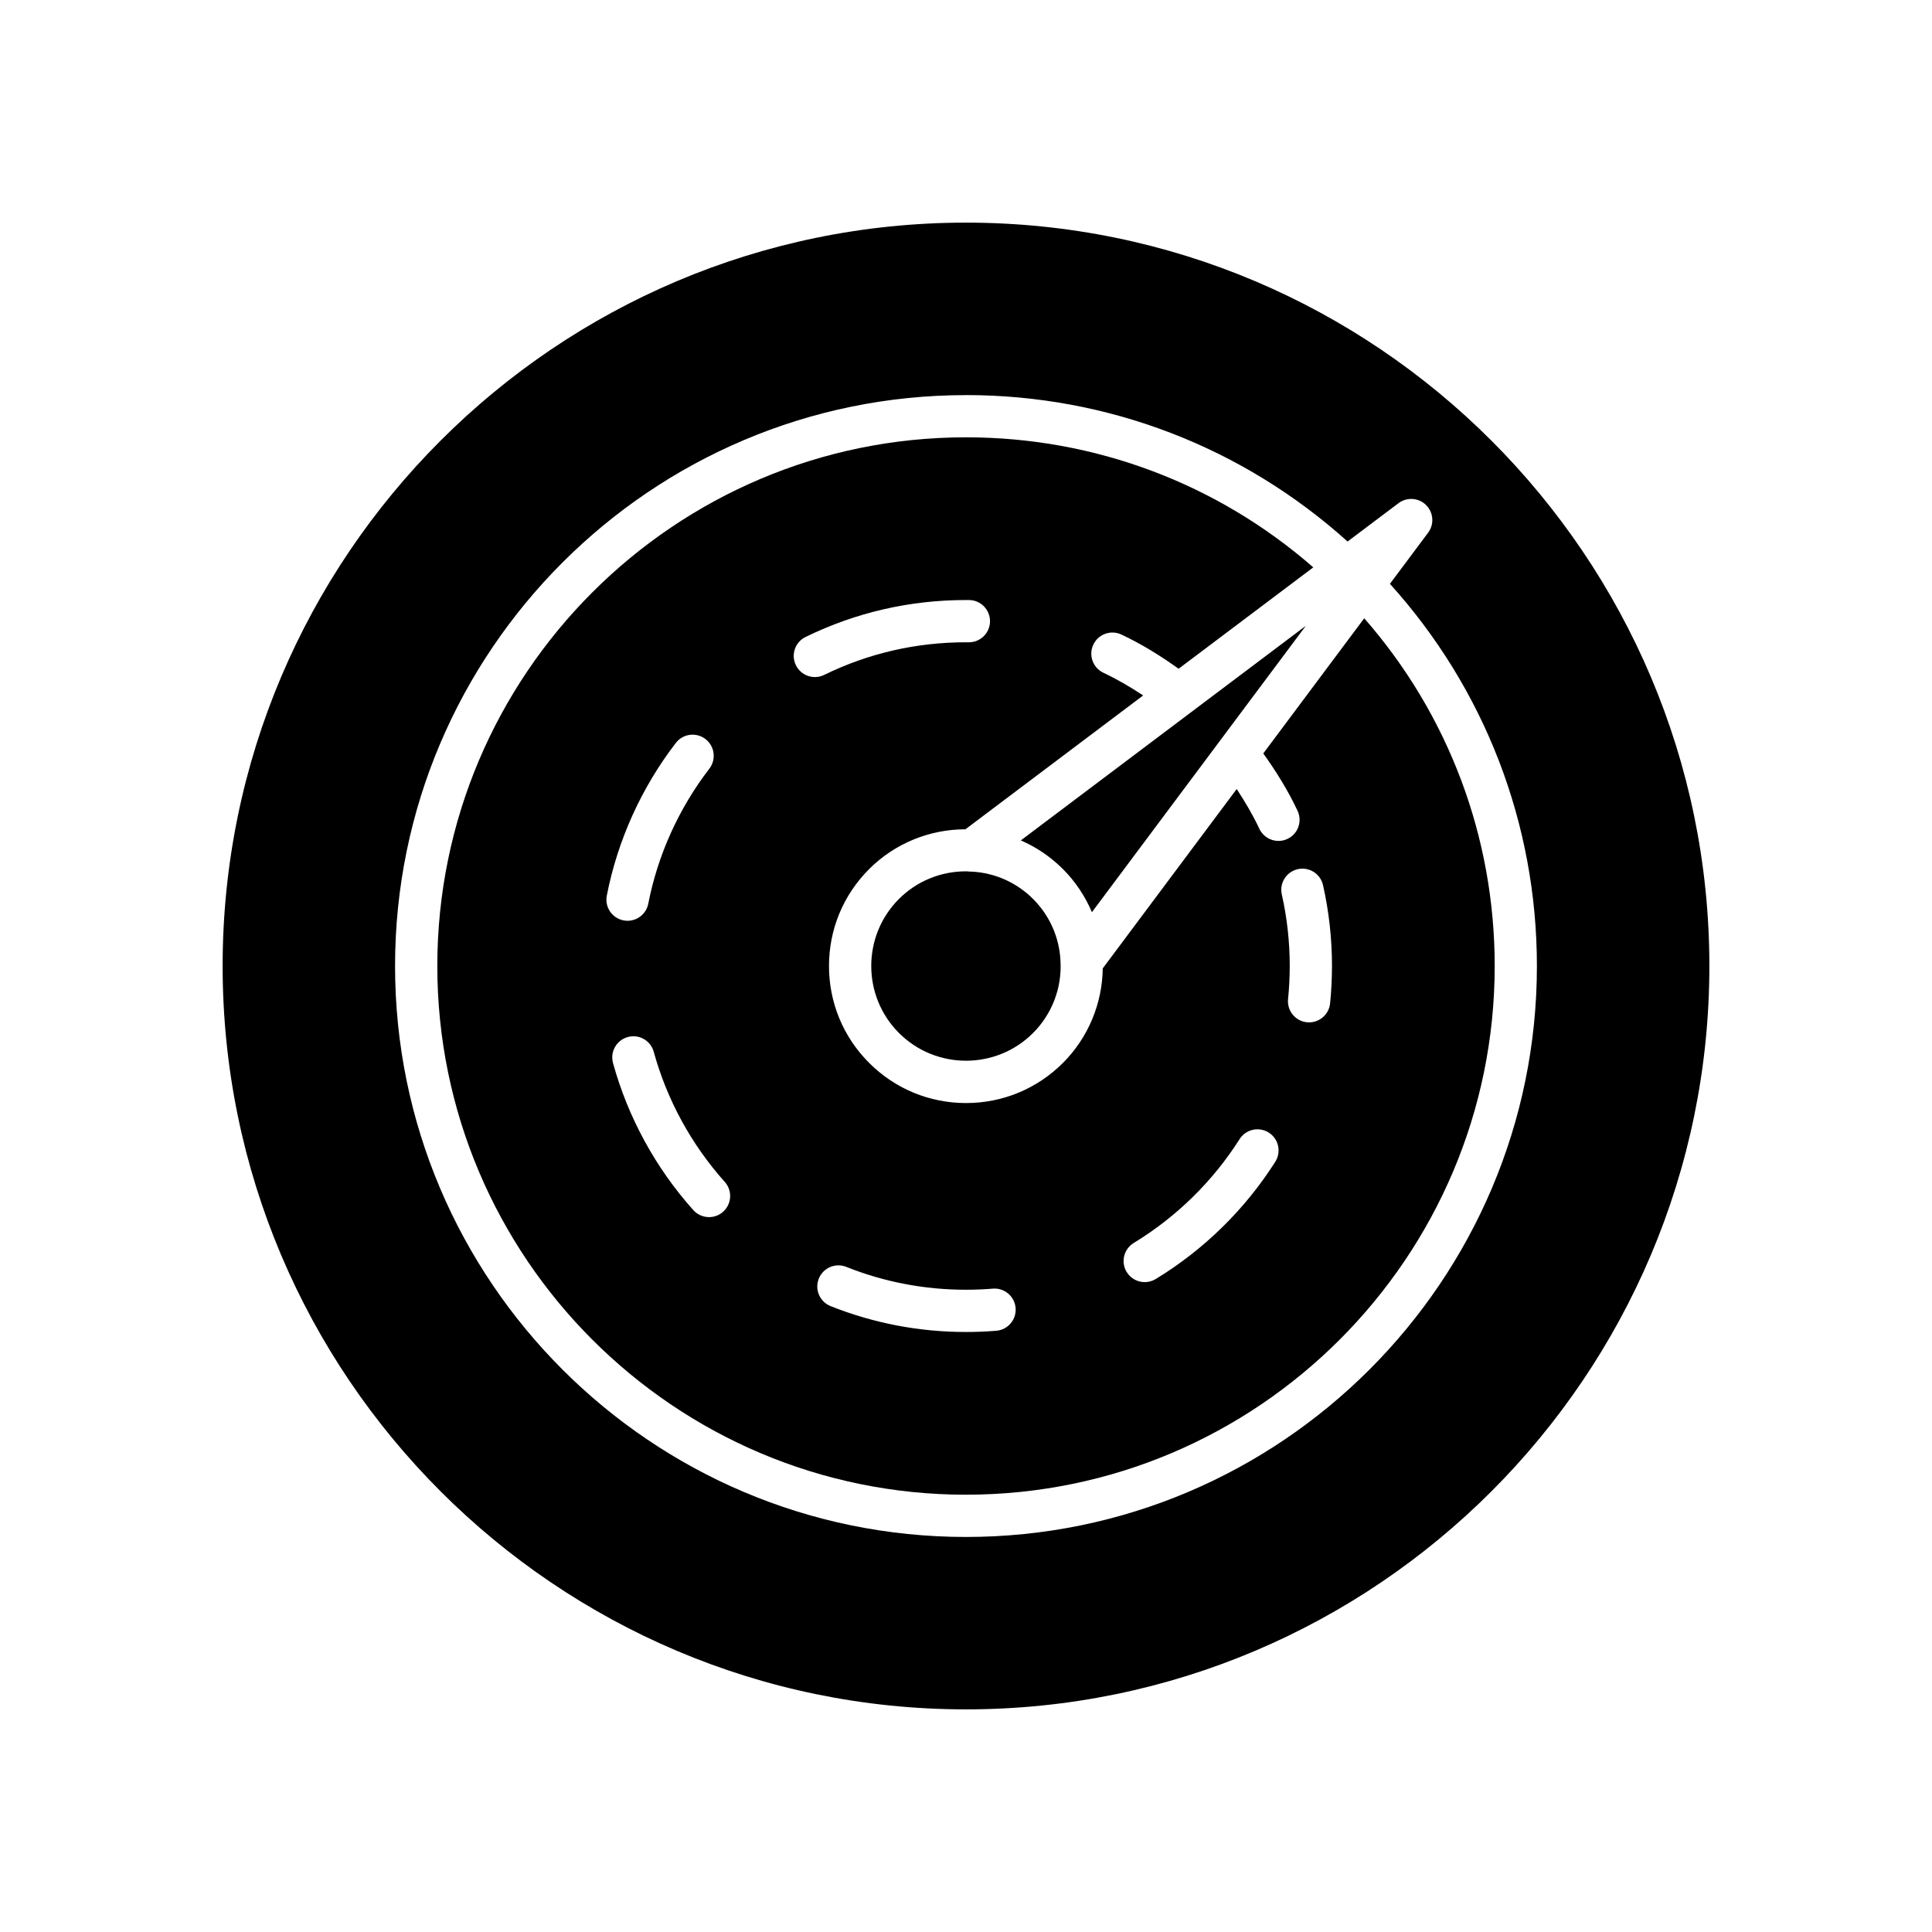
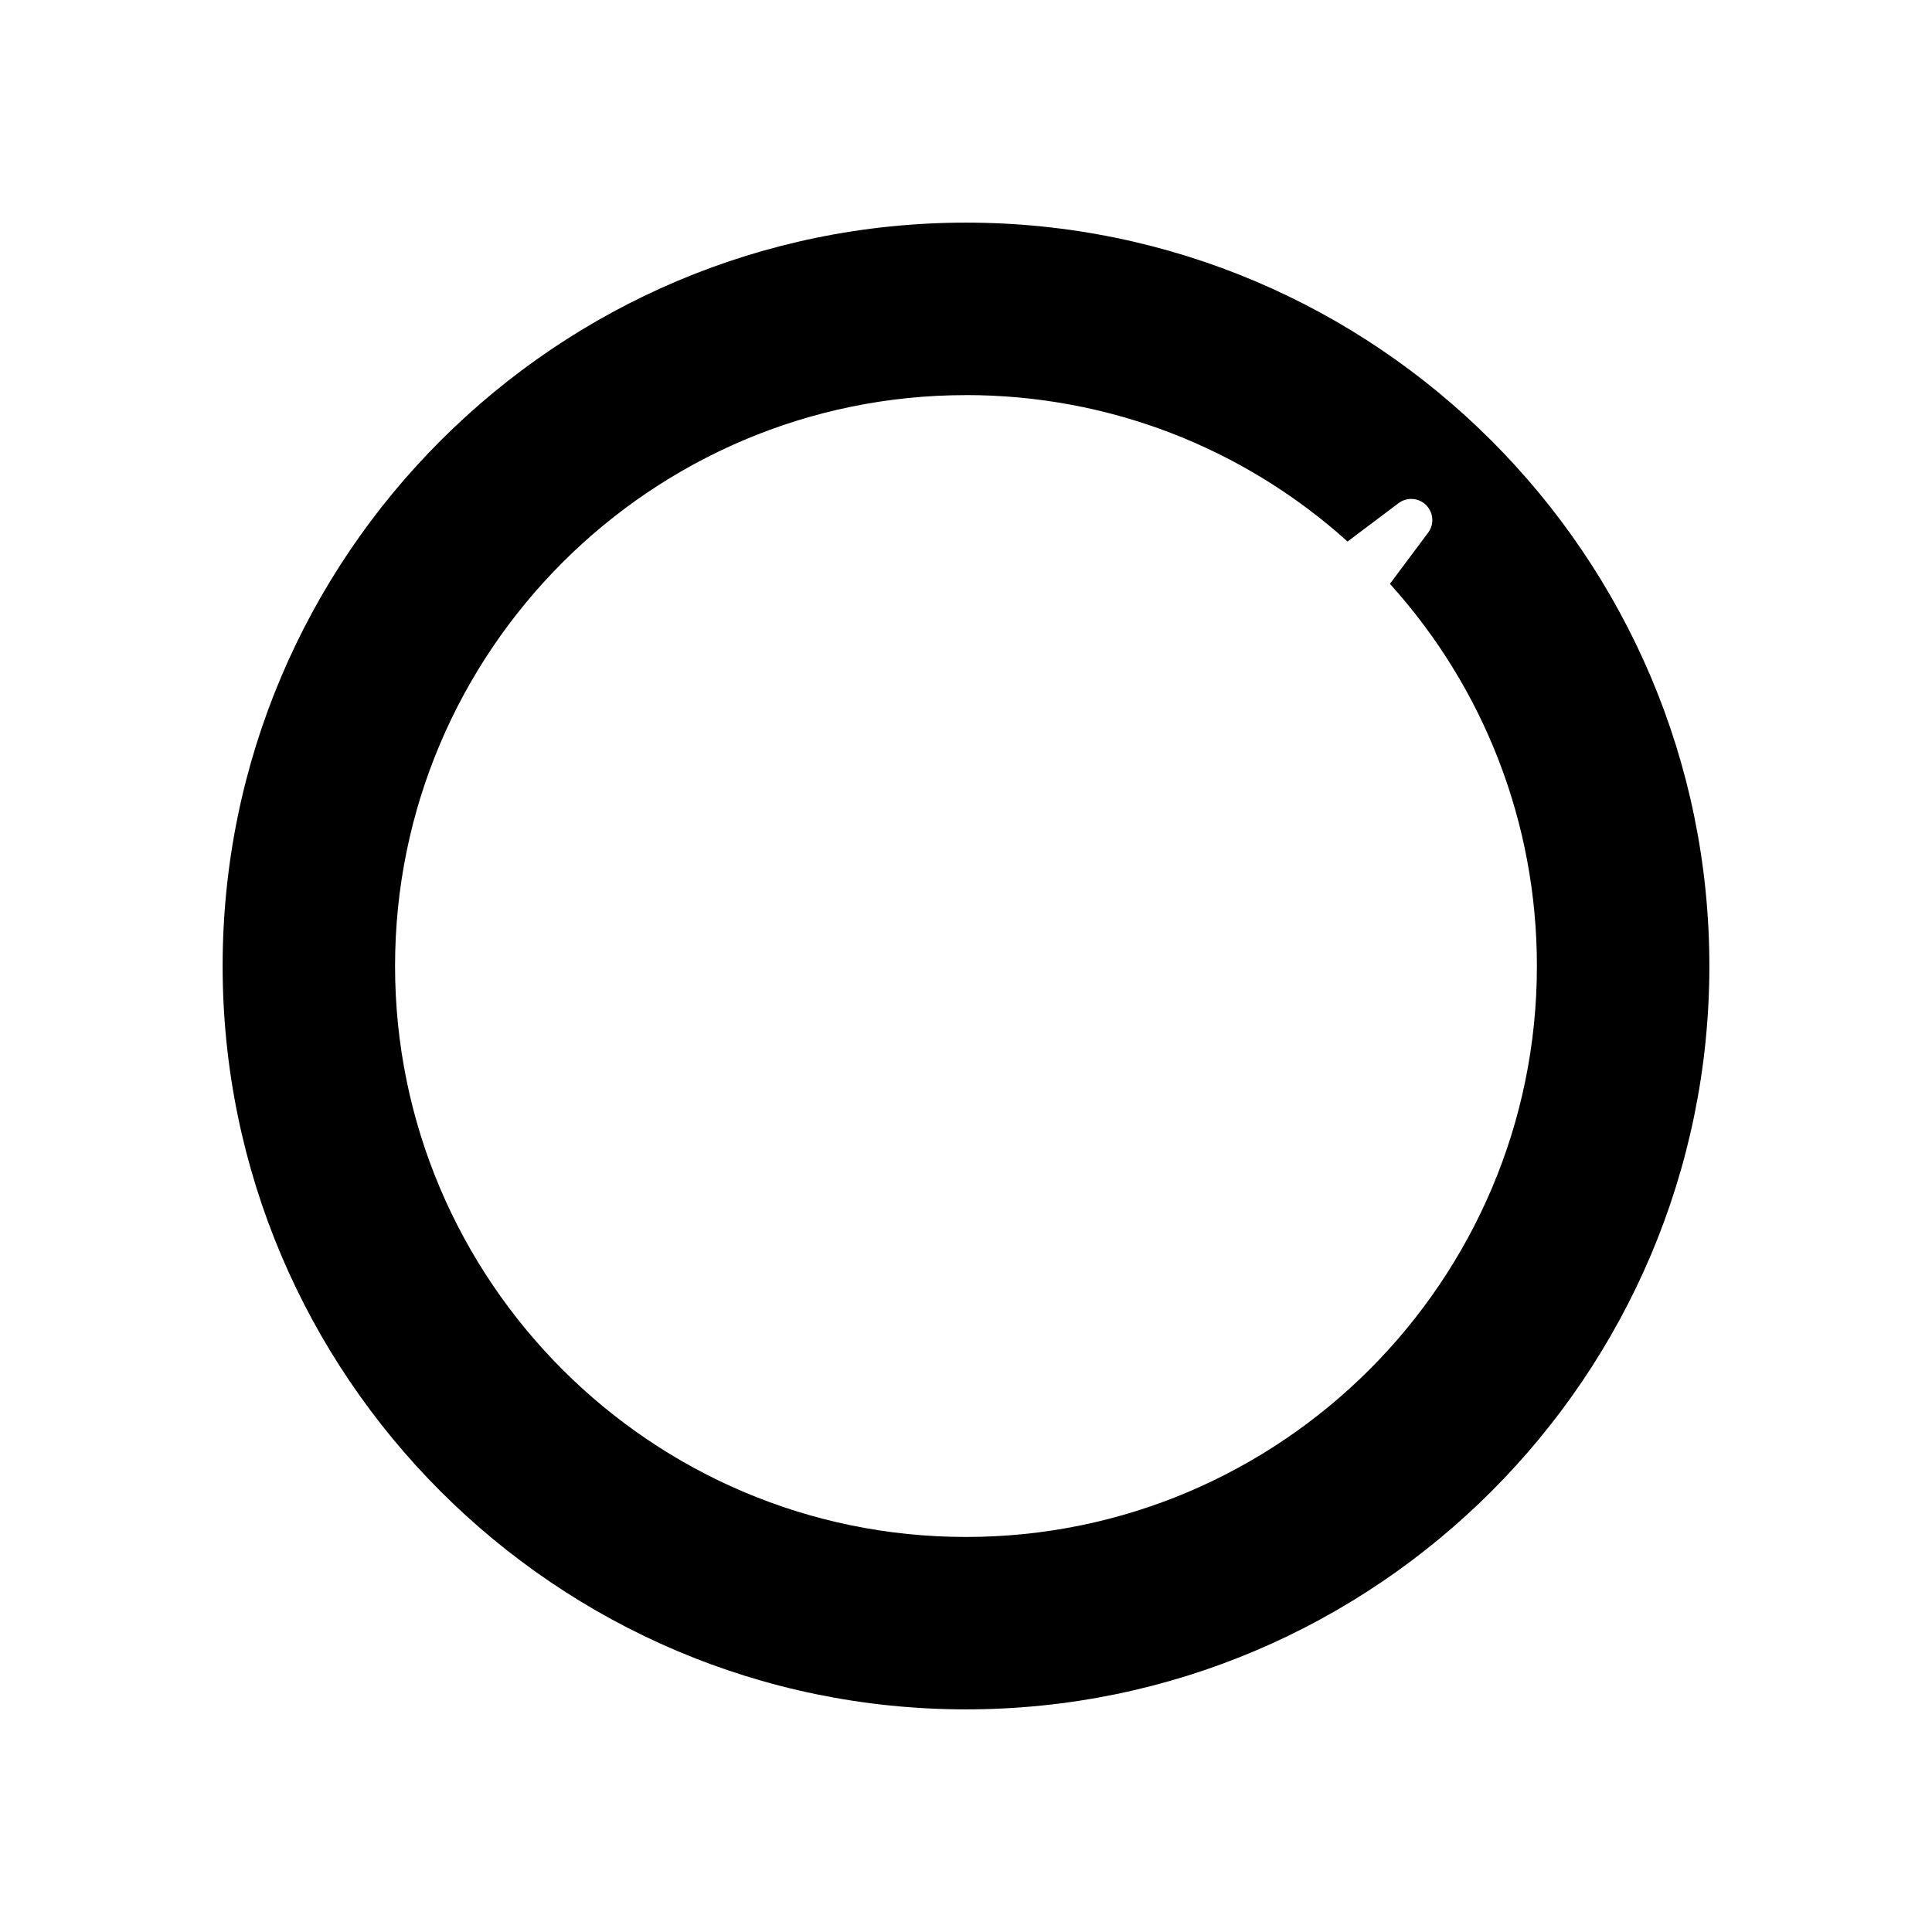
<svg xmlns="http://www.w3.org/2000/svg" fill="#000000" width="800px" height="800px" version="1.1" viewBox="144 144 512 512">
  <g>
-     <path d="m400 540.11c77.254 0 140.11-62.852 140.11-140.11 0-34.148-12.23-66.617-34.574-92.152l-26.754 35.82c3.449 4.816 6.578 9.863 9.09 15.215 1.312 2.801 0.109 6.133-2.691 7.441-0.77 0.359-1.578 0.531-2.371 0.531-2.102 0-4.121-1.188-5.07-3.223-1.715-3.66-3.781-7.144-6-10.531l-35.5 47.531c-0.117 9.32-3.859 18.363-10.543 25.047-6.863 6.863-15.98 10.641-25.684 10.641-9.699 0-18.82-3.777-25.68-10.641-6.863-6.859-10.641-15.98-10.641-25.68s3.777-18.82 10.641-25.684c6.777-6.785 15.992-10.543 25.512-10.543l47.109-35.473c-3.387-2.223-6.871-4.289-10.527-6.004-2.801-1.316-4.004-4.648-2.691-7.445 1.316-2.809 4.648-4.004 7.445-2.691 5.332 2.504 10.359 5.625 15.164 9.066l35.688-26.867c-25.523-22.273-57.945-34.465-92.027-34.465-77.254 0-140.11 62.852-140.11 140.11s62.848 140.11 140.11 140.11zm87.918-165.77c3.031-0.68 6.012 1.215 6.695 4.231 1.578 6.992 2.375 14.203 2.375 21.43-0.004 3.324-0.172 6.656-0.5 9.906-0.293 2.883-2.727 5.031-5.566 5.031-0.188 0-0.379-0.008-0.57-0.027-3.074-0.312-5.316-3.059-5.004-6.137 0.293-2.883 0.441-5.836 0.445-8.781 0-6.394-0.707-12.773-2.102-18.961-0.68-3.016 1.215-6.012 4.227-6.691zm-43.461 99.051c11.285-6.848 20.984-16.363 28.051-27.516 1.652-2.609 5.109-3.379 7.727-1.73 2.609 1.656 3.383 5.113 1.73 7.727-7.988 12.598-18.949 23.348-31.699 31.09-0.906 0.551-1.91 0.812-2.898 0.812-1.891 0-3.738-0.957-4.793-2.691-1.602-2.644-0.762-6.09 1.883-7.691zm-76.199 6.34c10.094 4.023 20.766 6.062 31.719 6.062h0.023c2.394 0 4.766-0.098 7.106-0.289 3.066-0.262 5.785 2.039 6.039 5.121 0.254 3.082-2.039 5.785-5.121 6.039-2.648 0.215-5.324 0.324-8.023 0.324h-0.023c-12.379 0-24.445-2.309-35.863-6.856-2.875-1.145-4.273-4.402-3.129-7.273 1.141-2.871 4.387-4.273 7.273-3.129zm-10.77-166.93c13.305-6.496 27.605-9.789 42.512-9.789l0.824 0.004c3.09 0.031 5.57 2.566 5.539 5.66-0.031 3.074-2.535 5.539-5.598 5.539h-0.059l-0.707-0.008c-13.188 0-25.84 2.91-37.594 8.652-0.793 0.387-1.629 0.57-2.453 0.57-2.074 0-4.066-1.152-5.035-3.141-1.359-2.781-0.207-6.133 2.57-7.488zm-21.855 152.32c-1.066 0.957-2.402 1.426-3.731 1.426-1.535 0-3.066-0.629-4.172-1.863-9.98-11.145-17.34-24.625-21.277-38.98-0.816-2.981 0.938-6.062 3.918-6.879 2.988-0.832 6.062 0.938 6.879 3.918 3.481 12.695 9.988 24.613 18.82 34.477 2.062 2.297 1.867 5.836-0.438 7.902zm-12.527-124.24c1.891-2.461 5.406-2.906 7.852-1.023 2.453 1.887 2.906 5.402 1.023 7.852-8.066 10.48-13.664 22.852-16.184 35.777-0.52 2.672-2.863 4.527-5.488 4.527-0.355 0-0.715-0.031-1.078-0.105-3.035-0.59-5.016-3.531-4.422-6.566 2.848-14.621 9.176-28.613 18.297-40.461z" />
    <path d="m400 597c108.62 0 197-88.371 197-197 0-108.63-88.371-197-197-197-108.63 0-197 88.371-197 197 0 108.62 88.371 197 197 197zm0-348.3c37.594 0 73.301 13.766 101.12 38.809l13.496-10.16c2.227-1.676 5.348-1.457 7.316 0.504 1.973 1.965 2.203 5.086 0.535 7.316l-10.121 13.551c25.129 27.844 38.949 63.609 38.949 101.29 0 83.426-67.875 151.3-151.3 151.3-83.43 0-151.3-67.875-151.3-151.3 0-83.43 67.875-151.3 151.3-151.3z" />
-     <path d="m433.37 385.74 56.684-75.891-75.523 56.863c4.106 1.789 7.898 4.344 11.152 7.598 3.324 3.324 5.894 7.215 7.688 11.43z" />
-     <path d="m400.48 374.93c-0.188-0.004-0.379-0.016-0.566-0.016-6.633 0-12.992 2.625-17.676 7.312-9.797 9.797-9.797 25.734 0 35.531 9.801 9.797 25.738 9.793 35.531 0 5-5 7.652-11.902 7.277-18.938-0.25-6.281-2.836-12.148-7.277-16.59-4.375-4.375-10.137-6.922-16.238-7.238-0.355-0.008-0.699 0.004-1.051-0.062z" />
  </g>
</svg>